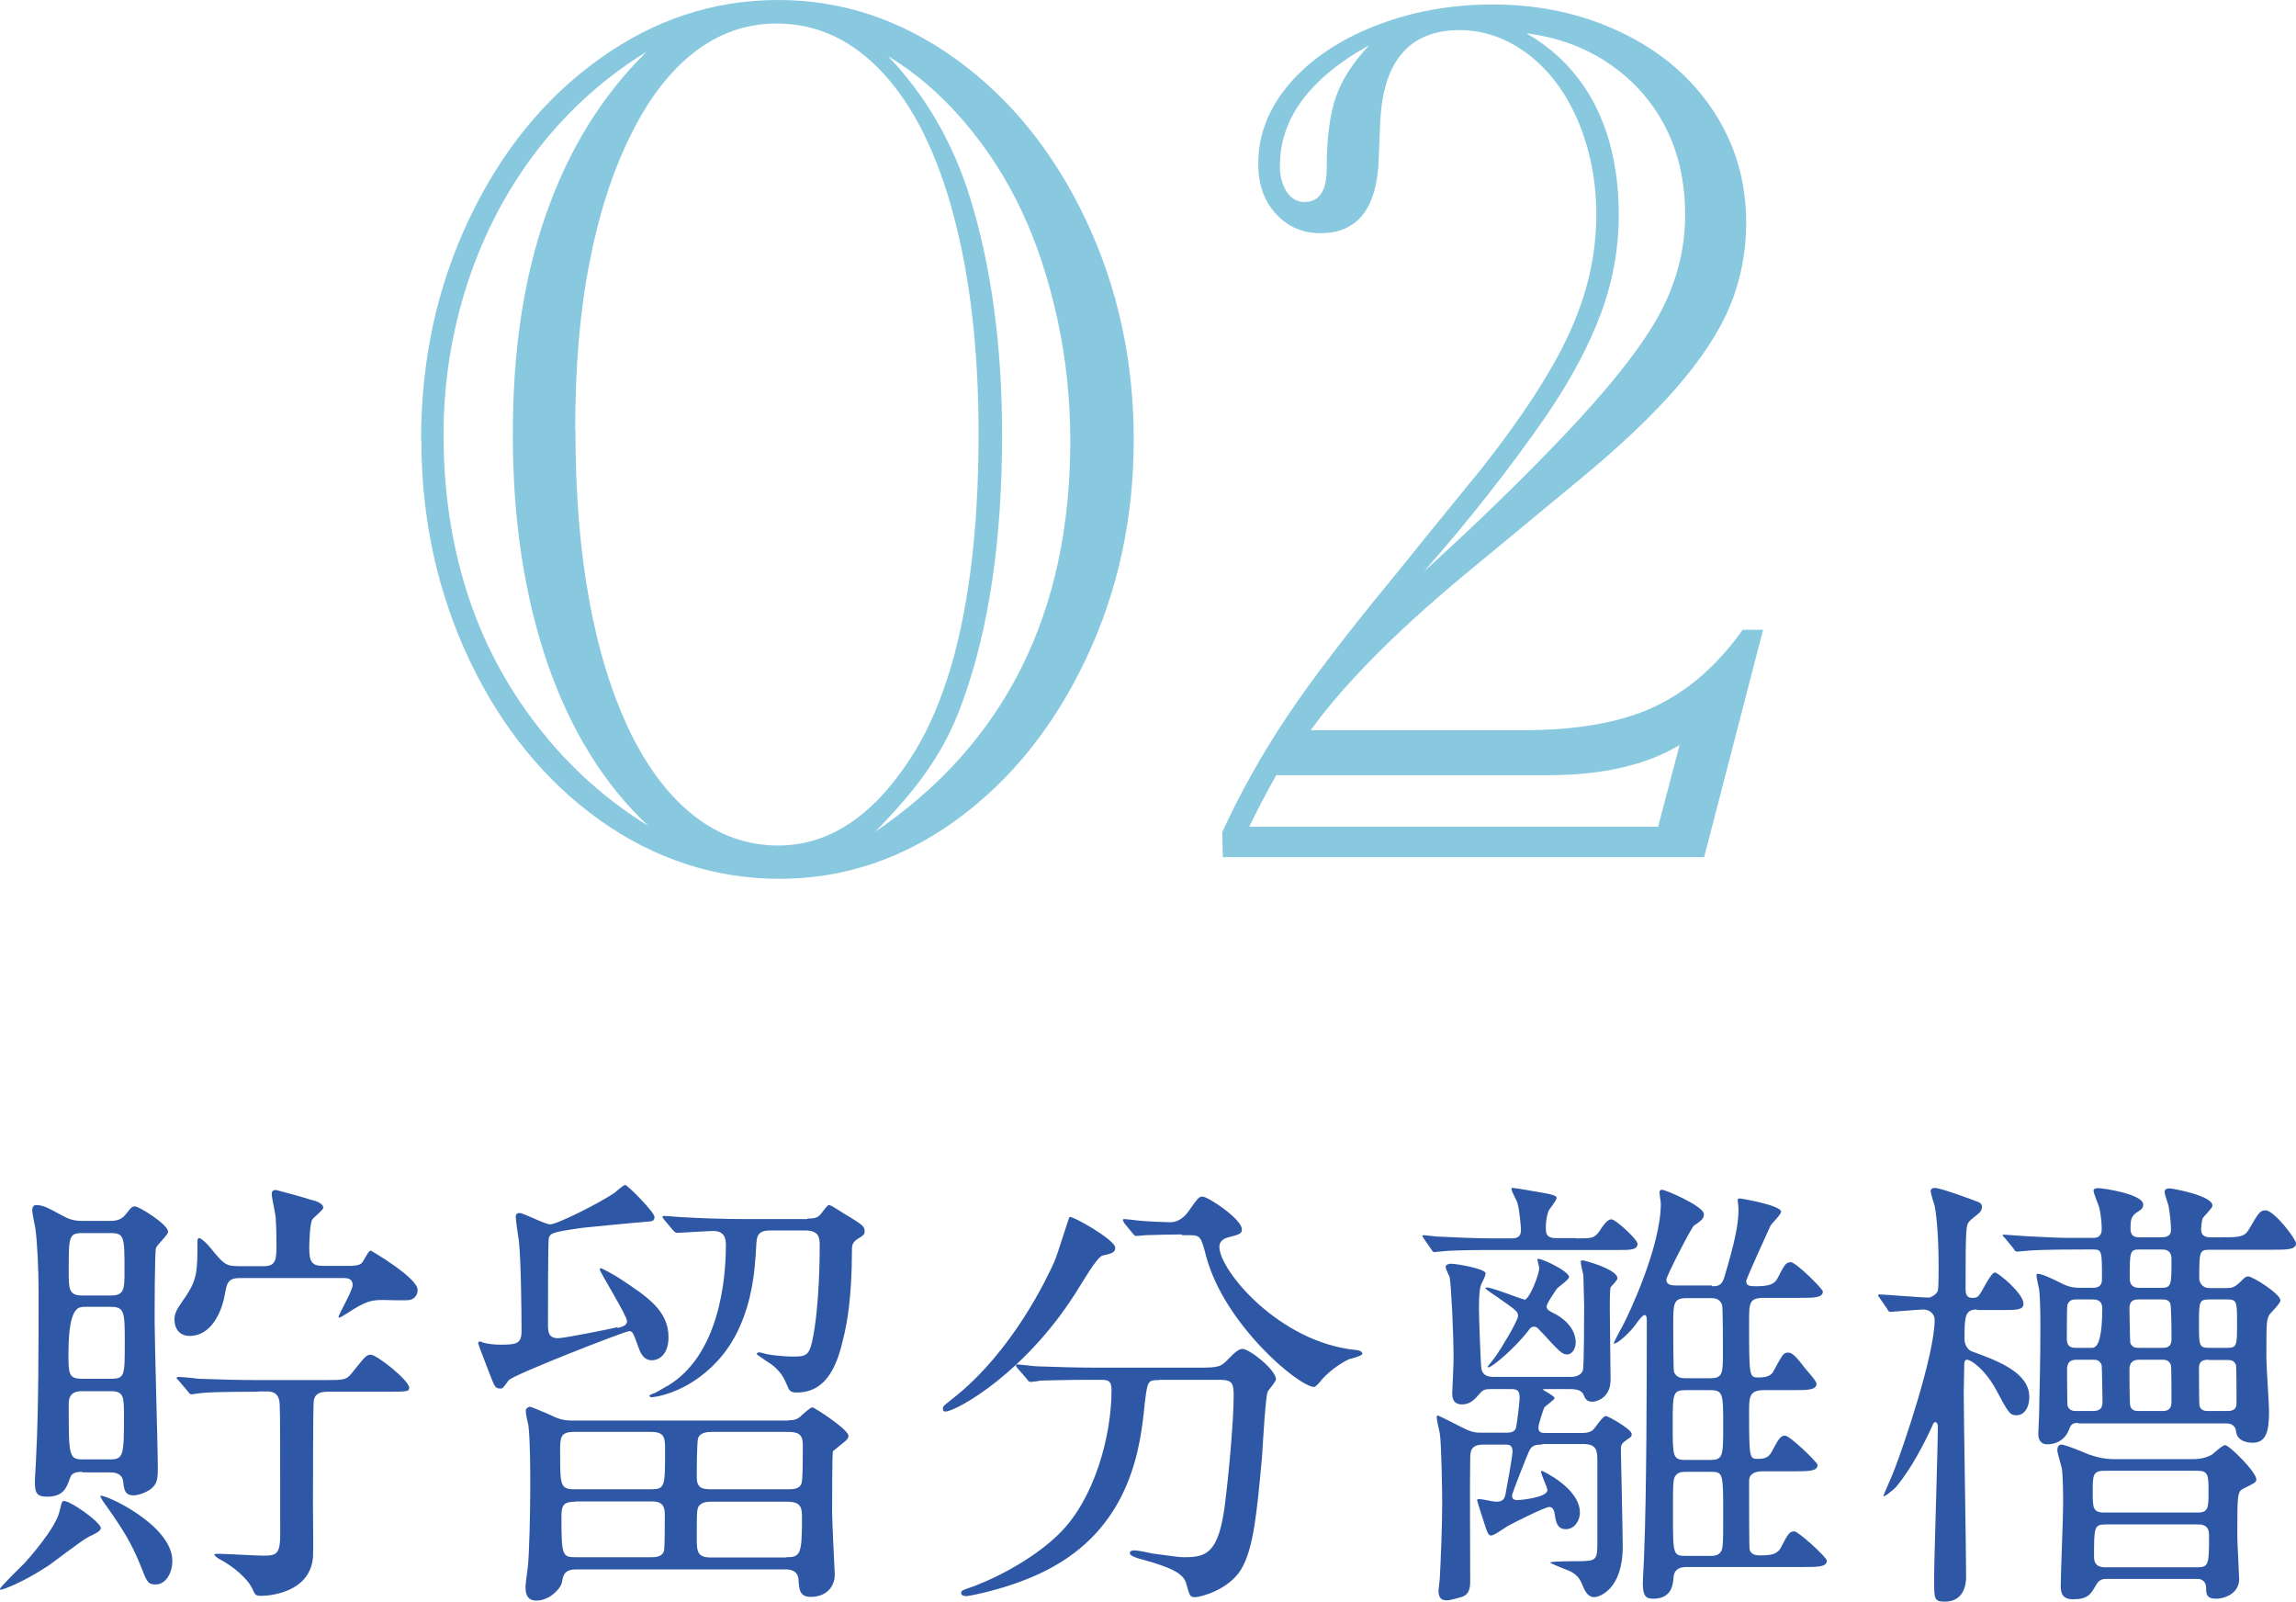
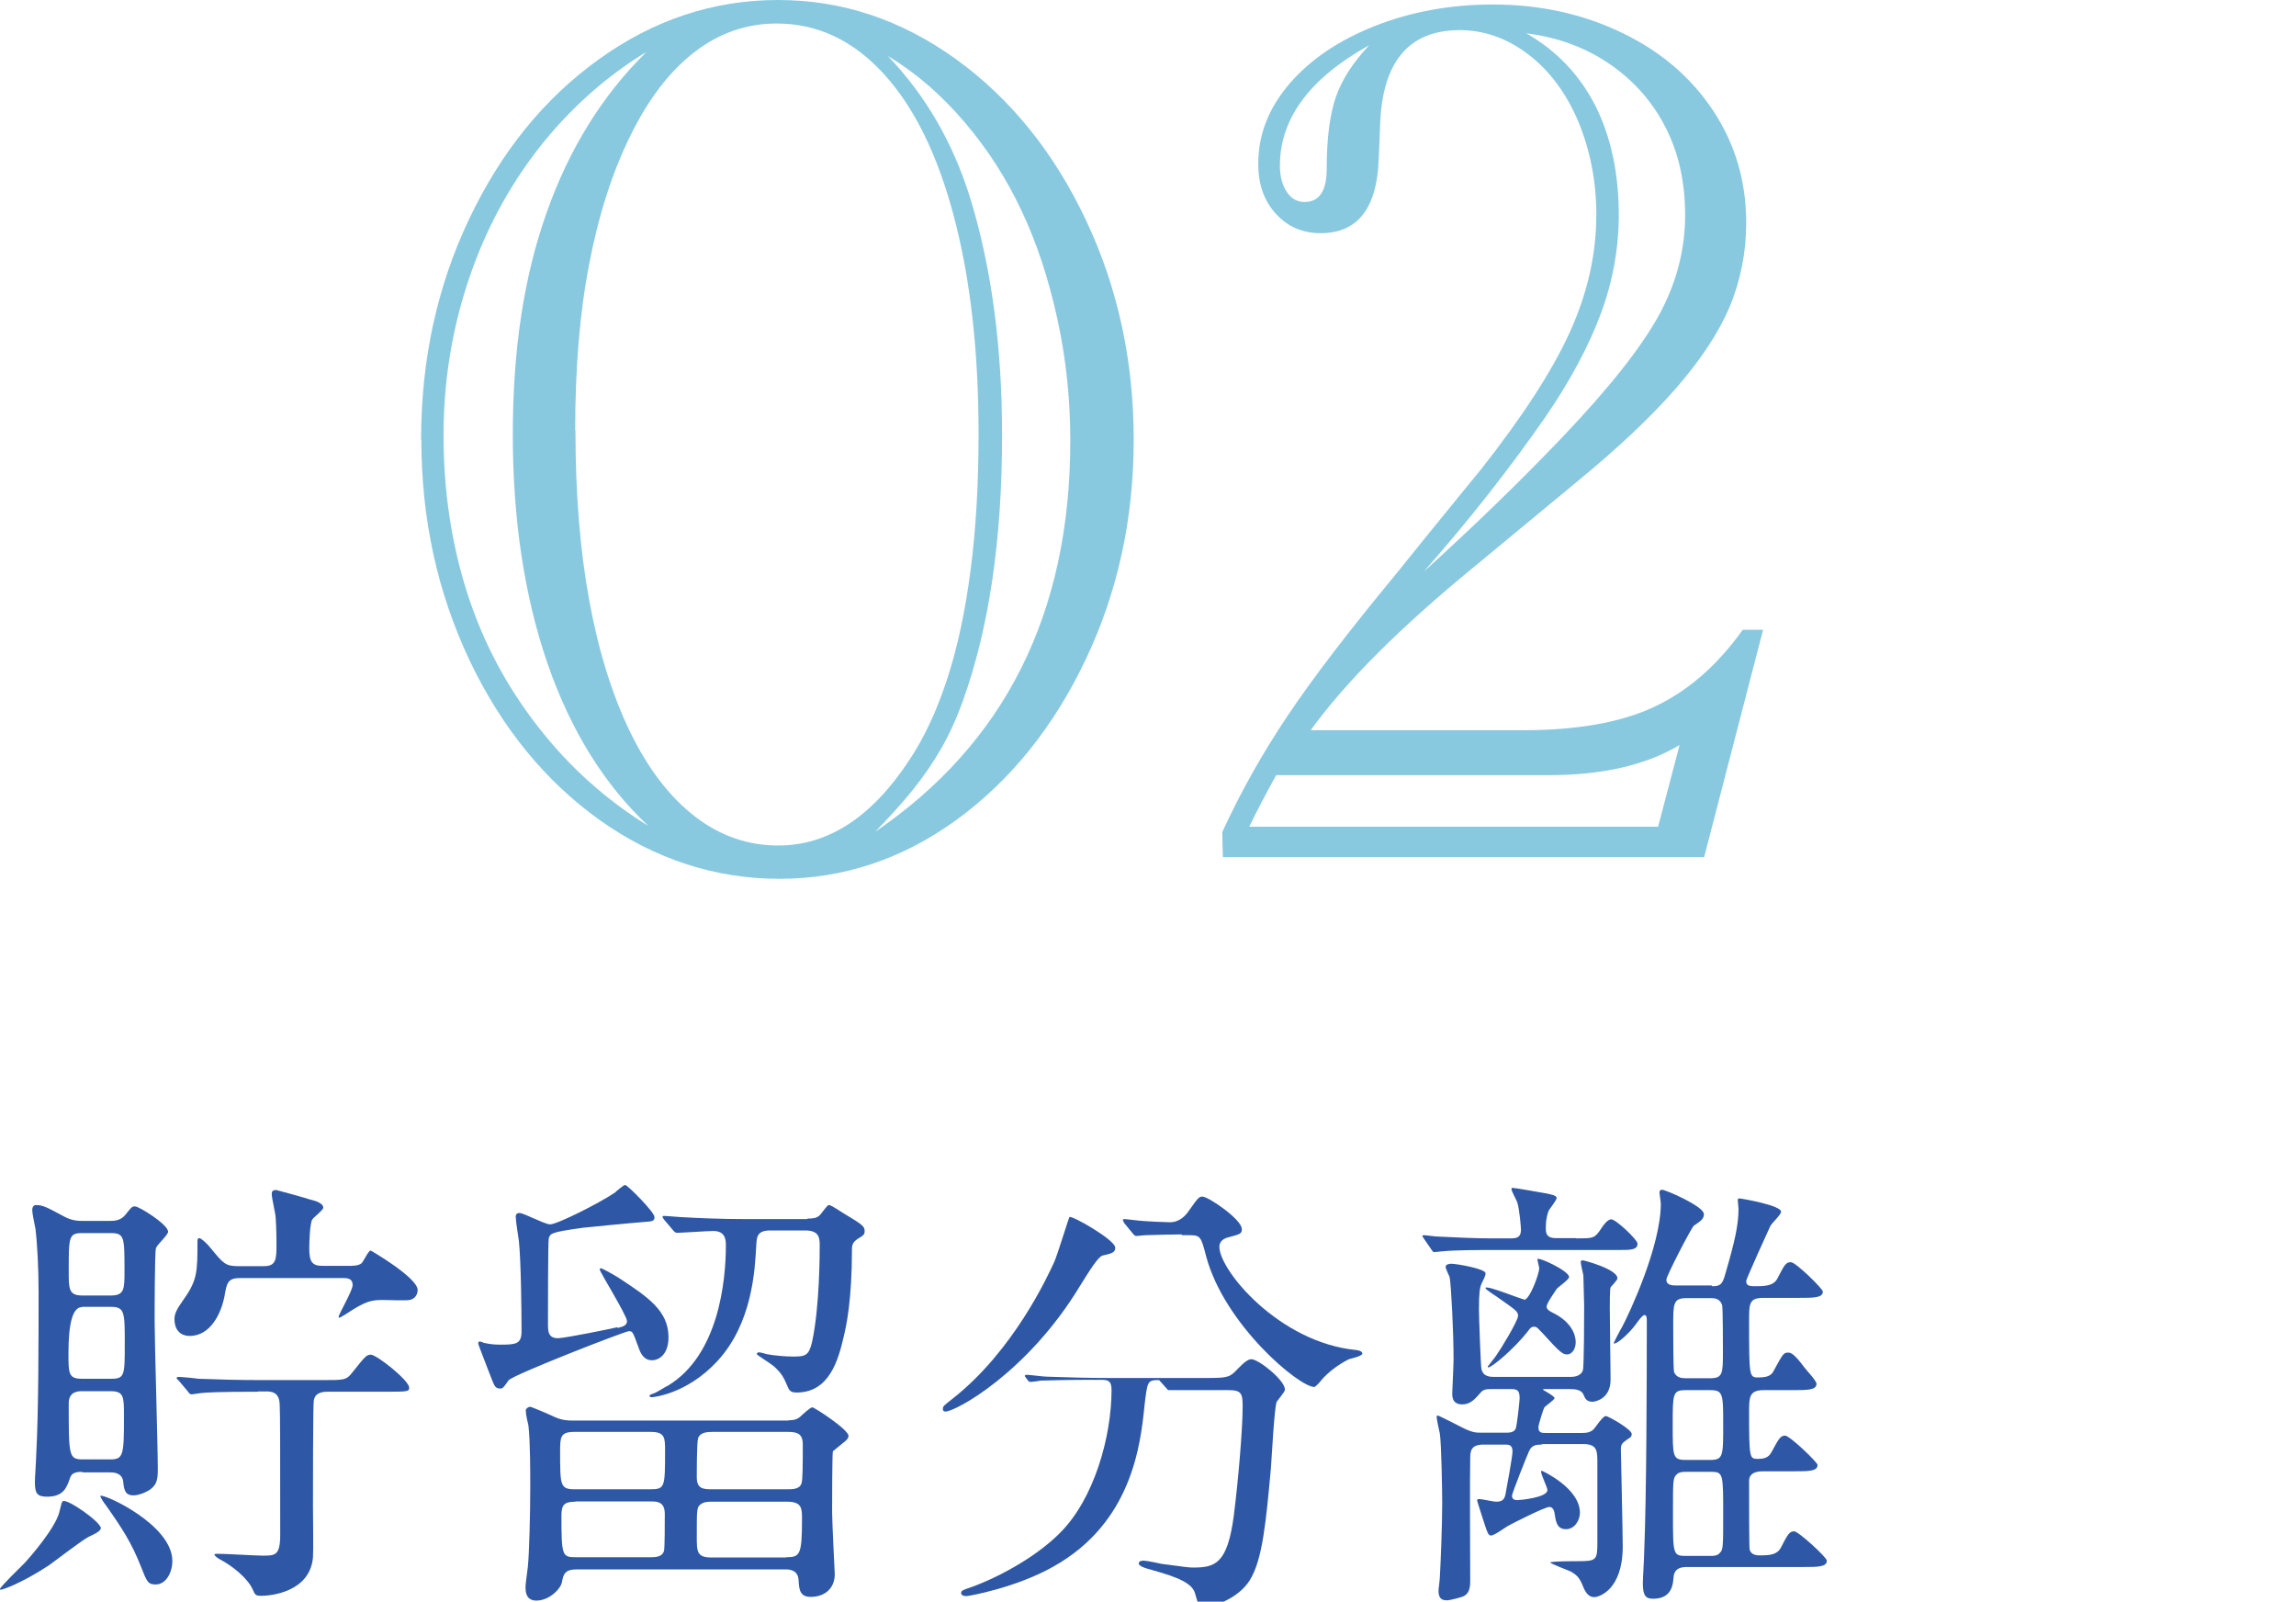
<svg xmlns="http://www.w3.org/2000/svg" id="_レイヤー_2" data-name="レイヤー 2" viewBox="0 0 86.86 60.58">
  <defs>
    <style>
      .cls-1 {
        fill: #89c9e0;
      }

      .cls-2 {
        fill: #2e58a6;
      }
    </style>
  </defs>
  <g>
    <path class="cls-1" d="M15.93,16.63c0-3,.6-5.78,1.81-8.33,1.21-2.55,2.84-4.57,4.92-6.06,2.07-1.49,4.33-2.24,6.77-2.24s4.67.75,6.74,2.24c2.06,1.49,3.7,3.52,4.91,6.08,1.21,2.56,1.81,5.33,1.81,8.31s-.6,5.75-1.81,8.3c-1.21,2.55-2.83,4.57-4.88,6.07-2.05,1.49-4.29,2.24-6.71,2.24s-4.72-.74-6.8-2.22c-2.07-1.48-3.71-3.49-4.93-6.05-1.21-2.56-1.82-5.34-1.82-8.34ZM24.53,31.24c-1.67-1.56-2.94-3.61-3.82-6.15-.87-2.54-1.31-5.42-1.31-8.65s.42-5.98,1.28-8.4c.85-2.41,2.11-4.44,3.78-6.08-1.59.97-2.96,2.21-4.12,3.7-1.15,1.49-2.03,3.16-2.64,5.01-.61,1.85-.92,3.78-.92,5.79,0,2.12.3,4.1.89,5.95.59,1.85,1.48,3.53,2.67,5.06,1.18,1.52,2.58,2.78,4.19,3.77ZM21.77,16.28c0,2.37.17,4.51.52,6.42.35,1.92.87,3.58,1.55,4.99.69,1.41,1.51,2.47,2.46,3.2.95.73,2,1.09,3.14,1.09,1.89,0,3.53-1.07,4.94-3.2.59-.88,1.07-1.92,1.46-3.12.39-1.2.68-2.57.88-4.11.2-1.54.3-3.25.3-5.14,0-3.12-.31-5.86-.93-8.21-.62-2.35-1.51-4.16-2.67-5.42-1.16-1.26-2.5-1.89-4.04-1.89-1.14,0-2.18.36-3.12,1.09-.94.73-1.74,1.78-2.42,3.17-.68,1.38-1.2,3-1.55,4.84-.36,1.84-.53,3.94-.53,6.29ZM33.05,31.5c4.96-3.35,7.44-8.3,7.44-14.82,0-1.58-.16-3.12-.49-4.62-.33-1.5-.77-2.86-1.35-4.08-.57-1.22-1.29-2.34-2.16-3.36-.87-1.02-1.83-1.86-2.9-2.5,1.42,1.48,2.46,3.27,3.11,5.36.8,2.6,1.21,5.59,1.21,8.98,0,3.94-.49,7.29-1.48,10.04-.23.65-.5,1.24-.81,1.79-.31.54-.67,1.07-1.09,1.59-.42.52-.91,1.06-1.48,1.64Z" />
    <path class="cls-1" d="M49.56,27.62h8.05c2.04,0,3.7-.29,4.96-.88,1.27-.59,2.39-1.56,3.36-2.92h.77l-2.23,8.6h-18.21l-.02-.95c.7-1.52,1.52-2.98,2.46-4.38.94-1.41,2.32-3.21,4.13-5.4.77-.96,1.43-1.77,1.96-2.42.53-.66.95-1.16,1.24-1.52,1.56-1.98,2.68-3.7,3.35-5.17.67-1.47,1.01-2.95,1.01-4.45,0-1.27-.23-2.44-.68-3.53-.46-1.08-1.09-1.93-1.89-2.54-.8-.61-1.67-.92-2.6-.92-1.93,0-2.94,1.21-3.01,3.62l-.05,1.23c-.06,1.89-.8,2.83-2.2,2.83-.68,0-1.24-.24-1.69-.73-.45-.49-.67-1.12-.67-1.89,0-1.1.39-2.11,1.18-3.03.79-.92,1.87-1.65,3.24-2.19,1.37-.54,2.86-.81,4.46-.81,1.78,0,3.41.36,4.88,1.07,1.48.71,2.63,1.7,3.46,2.96.83,1.26,1.24,2.67,1.24,4.23,0,1.11-.21,2.16-.61,3.14-.41.98-1.09,2.02-2.04,3.11-.95,1.09-2.2,2.27-3.75,3.54l-3.76,3.11c-2.88,2.35-4.99,4.45-6.33,6.31ZM62.73,31.26l.81-3.08c-1.27.76-2.92,1.14-4.96,1.14h-10.3c-.39.7-.73,1.35-1.02,1.95h15.47ZM51.78,1.72c-2.24,1.25-3.36,2.77-3.36,4.55,0,.4.09.73.26.99.17.25.39.38.67.38.56,0,.84-.42.84-1.25,0-1.16.12-2.07.35-2.73.23-.66.65-1.3,1.25-1.94ZM53.82,21.66c1.9-1.72,3.67-3.43,5.31-5.15,1.75-1.84,2.95-3.36,3.62-4.57.66-1.21,1-2.47,1-3.8,0-1.24-.24-2.34-.73-3.3-.49-.97-1.19-1.77-2.1-2.4-.91-.63-1.97-1.03-3.18-1.18,1.14.65,2.01,1.56,2.61,2.73.59,1.17.89,2.55.89,4.14,0,1.25-.22,2.49-.67,3.71-.45,1.22-1.15,2.54-2.11,3.94-1.36,1.96-2.91,3.93-4.64,5.89Z" />
  </g>
  <g>
    <path class="cls-2" d="M3.81,57.81c0,.1-.22.21-.46.32-.27.14-1.3.94-1.52,1.09-1.04.68-1.74.91-1.8.91-.02,0-.03,0-.03-.03,0-.07.79-.84.94-.99.14-.15,1.13-1.27,1.3-1.9.09-.36.09-.39.14-.43.17-.1,1.44.79,1.44,1.03ZM3.1,55.67c-.33,0-.41.1-.46.26-.12.34-.24.68-.86.68-.39,0-.46-.14-.46-.56,0-.15.05-.86.05-1.03.09-1.61.09-4.46.09-6.14,0-.89-.05-1.86-.12-2.41-.02-.1-.12-.58-.12-.68,0-.05,0-.21.14-.21.26,0,.39.07,1.06.43.31.17.55.17.77.17h.91c.21,0,.46,0,.65-.24.24-.31.26-.31.36-.31.15,0,1.25.68,1.25.96,0,.12-.43.5-.46.62-.05.19-.05,2.41-.05,2.77,0,.8.12,4.7.12,5.58,0,.38-.03.56-.24.74-.14.12-.46.26-.68.26-.32,0-.36-.21-.39-.53-.05-.34-.38-.34-.53-.34h-1.01ZM3.1,49.44q-.51,0-.51,1.74c0,.77,0,.97.51.97h1.11c.51,0,.51-.14.51-1.33s0-1.39-.53-1.39h-1.09ZM3.11,46.64c-.51,0-.51.14-.51,1.44,0,.67,0,.92.51.92h1.09c.51,0,.51-.26.51-.92,0-1.3,0-1.44-.53-1.44h-1.08ZM3.11,52.62c-.14,0-.51,0-.51.46,0,2.02,0,2.12.55,2.12h1.01c.51,0,.53-.15.53-1.61,0-.77,0-.97-.51-.97h-1.06ZM6.52,59.04c0,.44-.24.89-.63.89-.29,0-.33-.09-.56-.68-.34-.86-.67-1.39-1.32-2.31-.03-.03-.24-.33-.21-.36.1-.1,2.72,1.08,2.72,2.46ZM13.15,47.88c.19,0,.41,0,.53-.1.07-.07.26-.48.34-.48.02,0,1.78,1.03,1.78,1.49,0,.24-.17.36-.31.38-.15.03-.84,0-.99,0-.39,0-.6.03-1.11.34-.19.12-.51.33-.55.33-.02,0-.03-.02-.03-.03,0-.1.53-.99.53-1.2,0-.27-.22-.27-.38-.27h-3.88c-.46,0-.5.19-.58.65-.12.67-.53,1.54-1.32,1.54-.39,0-.58-.27-.58-.63,0-.22.09-.38.34-.74.53-.74.53-1.06.53-2.21,0-.02,0-.12.07-.12s.31.22.44.39c.46.56.55.67,1.01.67h1.01c.44,0,.46-.27.46-.79,0-.1,0-.6-.03-1.03,0-.14-.15-.75-.15-.91,0-.09.03-.15.17-.15.02,0,1.18.32,1.28.36.21.05.5.14.5.31,0,.09-.36.36-.41.44-.1.12-.12.92-.12,1.08,0,.51.09.68.51.68h.94ZM9.77,52.64c-1.51,0-1.98.03-2.16.05-.05,0-.31.05-.36.05-.07,0-.1-.05-.15-.12l-.33-.39c-.07-.07-.09-.09-.09-.1,0-.03.03-.05.07-.05.12,0,.65.05.75.07.84.03,1.54.05,2.34.05h2.41c.77,0,.86,0,1.08-.29.48-.6.53-.67.7-.67.22,0,1.45.97,1.45,1.25,0,.15-.09.15-.89.15h-2.17c-.21,0-.5.02-.55.34-.03.12-.03,3.57-.03,4,0,.31.02,1.66,0,1.93-.12,1.32-1.62,1.45-1.95,1.45-.22,0-.24-.03-.34-.26-.19-.41-.75-.87-1.25-1.13-.12-.07-.19-.14-.19-.17s.1-.03.14-.03c.27,0,1.44.07,1.68.07.48,0,.67,0,.67-.79,0-3.37,0-4.57-.02-4.94-.02-.46-.31-.48-.51-.48h-.31Z" />
    <path class="cls-2" d="M23.36,50.23c.21-.05.36-.1.36-.26,0-.21-1.03-1.86-1.03-1.95,0-.02,0-.05.05-.05.02,0,.39.19.63.34,1.15.75,1.92,1.27,1.92,2.27,0,.63-.34.87-.63.87-.31,0-.43-.27-.51-.5-.21-.58-.22-.6-.36-.6s-4.41,1.66-4.55,1.86c-.19.27-.22.31-.31.31-.19,0-.22-.09-.33-.36-.12-.32-.51-1.3-.51-1.35s.03-.07.07-.07c.02,0,.1.03.14.05.22.05.39.07.63.07.58,0,.8-.02.8-.5,0-.79-.02-2.65-.1-3.42-.02-.14-.12-.77-.12-.92,0-.07.03-.14.14-.14.17,0,.96.43,1.16.43.27,0,1.86-.8,2.45-1.2.05-.05.33-.29.39-.29.09,0,1.11,1.03,1.11,1.21,0,.12-.05.15-.17.17-.86.07-2.38.22-2.55.24-1.21.17-1.21.21-1.28.39-.03.1-.03,2.96-.03,3.25,0,.27,0,.58.46.53.43-.05,1.73-.31,2.17-.41ZM29.83,53.72c.19,0,.33-.03.46-.15.03-.03.36-.34.44-.34s1.37.84,1.37,1.08c0,.1-.1.19-.21.27-.03.02-.31.26-.38.31-.03.07-.03,2.05-.03,2.31,0,.38.1,2.29.1,2.34,0,.55-.39.86-.91.86-.41,0-.44-.27-.46-.65-.03-.39-.38-.39-.51-.39h-7.89c-.44,0-.5.19-.55.48-.05.26-.48.7-.97.7-.21,0-.41-.09-.41-.5,0-.1.02-.24.09-.79.05-.46.09-2,.09-2.96,0-.63,0-1.81-.07-2.38-.02-.07-.1-.41-.1-.56,0-.07.09-.14.17-.14.05,0,.84.34.91.38.27.12.46.14.68.14h8.18ZM21.72,54.16c-.53,0-.53.21-.53.75,0,1.28,0,1.42.56,1.42h2.86c.55,0,.55-.09.55-1.47,0-.46,0-.7-.53-.7h-2.91ZM21.77,56.8c-.43,0-.53.12-.53.53,0,1.54.03,1.57.56,1.57h2.81c.17,0,.44,0,.51-.24.03-.14.03-.98.03-1.39,0-.46-.27-.48-.53-.48h-2.86ZM30.56,46.09c.31,0,.41-.05.53-.22.03-.03.21-.29.26-.29.07,0,.12.03.56.31.74.44.8.5.8.68,0,.12-.05.15-.15.22-.31.17-.33.29-.33.48,0,1.93-.22,2.91-.31,3.28-.21.92-.56,2.12-1.78,2.12-.14,0-.24-.02-.31-.15-.19-.44-.24-.55-.55-.84-.1-.09-.65-.43-.65-.46s.02-.07.09-.07c.05,0,.22.05.29.07.26.05.7.09.99.09.46,0,.6-.03.72-.55.29-1.32.29-3.37.29-3.66s-.03-.56-.55-.56h-1.32c-.51,0-.51.26-.53.56-.05.91-.14,2.94-1.47,4.38-1.18,1.28-2.48,1.37-2.5,1.37-.03,0-.07-.02-.07-.07,0-.02.19-.09.22-.1.14-.07.44-.26.48-.27,1.92-1.16,2.19-3.97,2.19-5.3,0-.22-.02-.55-.48-.55-.19,0-1.23.07-1.37.07-.05,0-.09-.03-.15-.1l-.33-.39q-.07-.09-.07-.12s.03-.03.05-.03c.12,0,.63.05.75.05.5.03,1.39.07,2.36.07h2.31ZM26.94,54.16c-.19,0-.46.02-.53.24-.05.14-.05,1.28-.05,1.47,0,.43.22.46.56.46h2.87c.19,0,.46,0,.53-.22.05-.12.05-.77.05-1.47,0-.41-.2-.48-.56-.48h-2.87ZM29.74,58.9c.53,0,.6-.09.6-1.45,0-.39,0-.65-.56-.65h-2.87c-.12,0-.29,0-.43.12-.12.1-.12.22-.12,1.2,0,.56,0,.79.55.79h2.84Z" />
-     <path class="cls-2" d="M42.19,47.2c0,.17-.12.21-.48.29-.17.05-.48.55-.86,1.16-1.98,3.27-4.7,4.74-5.08,4.74-.07,0-.1-.03-.1-.1,0-.1.03-.12.36-.38,2.31-1.81,3.61-4.65,3.85-5.17.12-.26.56-1.71.58-1.71.12-.05,1.73.87,1.73,1.16ZM43.85,52.2c-.44,0-.44.03-.55.94-.15,1.51-.48,4.46-3.46,6.12-1.4.79-3.18,1.11-3.27,1.11-.05,0-.21,0-.21-.12,0-.09.09-.12.39-.22,1.18-.43,2.55-1.23,3.37-2.07,1.27-1.28,1.93-3.61,1.93-5.39,0-.38-.17-.38-.43-.38h-.51c-.63,0-1.45.02-1.76.03-.07.02-.31.05-.36.05-.07,0-.1-.05-.15-.12l-.34-.39c-.05-.07-.07-.09-.07-.1,0-.03.02-.05.07-.05.12,0,.63.07.75.07.84.03,1.54.05,2.34.05h3.75c.77,0,.85-.03,1.13-.33.26-.27.41-.38.53-.38.27,0,1.27.79,1.27,1.15,0,.09-.27.39-.31.46-.09.17-.19,2.12-.22,2.51-.19,2.07-.32,3.47-.8,4.24-.46.74-1.49,1.03-1.74,1.03-.19,0-.19-.05-.33-.53-.1-.39-.68-.62-1.57-.87-.38-.1-.56-.17-.56-.27s.15-.1.19-.1c.12,0,.58.1.67.12.91.12,1.01.14,1.21.14.82,0,1.28-.15,1.52-1.92.17-1.32.34-3.3.34-4.17,0-.46-.03-.62-.51-.62h-2.31ZM44.7,46.69c-.43,0-1.01.02-1.37.03-.05,0-.29.03-.34.03s-.07-.02-.14-.1l-.32-.39s-.05-.09-.05-.12c0-.02.02-.03.05-.03.1,0,.6.07.7.07.19.02.91.05,1.03.05.39,0,.62-.29.72-.44.34-.48.38-.53.51-.53.22,0,1.49.86,1.49,1.23,0,.17-.05.19-.51.31-.09.02-.34.1-.34.36,0,.89,2.26,3.61,5.15,3.9.05,0,.26.03.26.14,0,.09-.44.19-.51.21-.44.22-.82.53-1.04.79-.03.05-.22.26-.27.26-.58,0-3.4-2.36-4.09-4.94-.19-.74-.22-.8-.62-.8h-.29Z" />
+     <path class="cls-2" d="M42.19,47.2c0,.17-.12.21-.48.29-.17.05-.48.55-.86,1.16-1.98,3.27-4.7,4.74-5.08,4.74-.07,0-.1-.03-.1-.1,0-.1.03-.12.36-.38,2.31-1.81,3.61-4.65,3.85-5.17.12-.26.56-1.71.58-1.71.12-.05,1.73.87,1.73,1.16ZM43.85,52.2c-.44,0-.44.03-.55.94-.15,1.51-.48,4.46-3.46,6.12-1.4.79-3.18,1.11-3.27,1.11-.05,0-.21,0-.21-.12,0-.09.09-.12.39-.22,1.18-.43,2.55-1.23,3.37-2.07,1.27-1.28,1.93-3.61,1.93-5.39,0-.38-.17-.38-.43-.38h-.51c-.63,0-1.45.02-1.76.03-.07.02-.31.05-.36.05-.07,0-.1-.05-.15-.12c-.05-.07-.07-.09-.07-.1,0-.03.02-.05.07-.05.12,0,.63.07.75.07.84.03,1.54.05,2.34.05h3.75c.77,0,.85-.03,1.13-.33.26-.27.41-.38.53-.38.27,0,1.27.79,1.27,1.15,0,.09-.27.39-.31.46-.09.17-.19,2.12-.22,2.51-.19,2.07-.32,3.47-.8,4.24-.46.74-1.49,1.03-1.74,1.03-.19,0-.19-.05-.33-.53-.1-.39-.68-.62-1.57-.87-.38-.1-.56-.17-.56-.27s.15-.1.19-.1c.12,0,.58.1.67.12.91.12,1.01.14,1.21.14.82,0,1.28-.15,1.52-1.92.17-1.32.34-3.3.34-4.17,0-.46-.03-.62-.51-.62h-2.31ZM44.7,46.69c-.43,0-1.01.02-1.37.03-.05,0-.29.03-.34.03s-.07-.02-.14-.1l-.32-.39s-.05-.09-.05-.12c0-.02.02-.03.05-.03.1,0,.6.07.7.07.19.02.91.05,1.03.05.39,0,.62-.29.72-.44.34-.48.38-.53.51-.53.22,0,1.49.86,1.49,1.23,0,.17-.05.19-.51.31-.09.02-.34.1-.34.36,0,.89,2.26,3.61,5.15,3.9.05,0,.26.03.26.14,0,.09-.44.19-.51.21-.44.22-.82.53-1.04.79-.03.05-.22.26-.27.26-.58,0-3.4-2.36-4.09-4.94-.19-.74-.22-.8-.62-.8h-.29Z" />
    <path class="cls-2" d="M59.63,46.84c.62,0,.68,0,.89-.29.24-.38.36-.43.44-.43.17,0,.99.77.99.92,0,.24-.27.24-.74.24h-4.89c-.29,0-1.28,0-1.76.05-.05,0-.26.03-.29.03-.05,0-.07-.02-.12-.1l-.27-.39c-.05-.09-.07-.09-.07-.12,0-.02.02-.03.05-.03.09,0,.43.05.51.05.55.03,1.49.07,2.02.07h.77c.24,0,.38-.05.38-.33,0-.05-.05-.75-.14-1.03-.03-.09-.22-.43-.22-.5,0-.05.02-.05.05-.05.09,0,1.04.17,1.27.21.14.03.39.07.39.17,0,.09-.27.41-.31.5-.1.29-.1.5-.1.68,0,.27.14.34.39.34h.75ZM58.31,54.64c-.19,0-.36.02-.46.24-.09.19-.65,1.61-.65,1.69,0,.12.07.17.21.17.07,0,1.13-.09,1.13-.38,0-.1-.24-.58-.24-.7,0-.02.02-.03.03-.03s1.44.65,1.44,1.59c0,.27-.19.62-.53.62-.27,0-.36-.17-.41-.48-.02-.12-.03-.36-.22-.36-.17,0-1.39.62-1.57.72-.09.05-.51.36-.63.36-.1,0-.14-.1-.24-.41-.03-.09-.29-.89-.29-.92,0-.05.05-.05.09-.05.09,0,.53.1.62.1.21,0,.31-.05.36-.26.03-.15.27-1.45.27-1.64,0-.26-.15-.26-.29-.26h-.8c-.51,0-.51.27-.51.56-.02.65,0,3.87,0,4.58,0,.31-.05.5-.26.6-.03.02-.48.15-.62.15-.15,0-.32-.03-.32-.36,0-.07.05-.41.05-.5.03-.5.09-1.95.09-2.82,0-.46-.03-2.27-.09-2.63-.02-.09-.12-.53-.12-.63,0-.03.02-.05.05-.05.02,0,.8.39.87.43.43.22.55.22.79.22h.92c.1,0,.29,0,.36-.15.05-.12.15-1.06.15-1.16,0-.34-.14-.34-.38-.34h-.65c-.22,0-.34,0-.46.15-.21.24-.38.43-.68.43-.38,0-.38-.29-.38-.43,0-.02.05-1.08.05-1.28,0-1.03-.09-2.81-.15-3.11-.02-.05-.15-.31-.15-.38,0-.1.14-.12.21-.12.21,0,1.3.19,1.3.36,0,.05,0,.09-.15.39-.07.15-.1.36-.1.99,0,.26.07,2.14.09,2.21.05.33.34.33.51.33h2.82c.14,0,.41,0,.51-.24.05-.12.05-2.21.05-2.46,0-.12-.02-.79-.03-1.15-.02-.07-.1-.43-.1-.51,0-.02.03-.05.07-.05.07,0,1.32.34,1.32.68,0,.07-.22.29-.26.34-.03.09-.03.63-.03.8,0,.39.03,2.28.03,2.69,0,.77-.63.84-.68.84-.24,0-.29-.14-.34-.26-.07-.19-.31-.22-.51-.22h-.96s-.07,0-.07.02.44.24.44.32c0,.07-.34.29-.39.36-.02.03-.22.63-.22.75,0,.21.14.21.26.21h1.39c.17,0,.32-.02.44-.14.07-.07.34-.5.46-.5.09,0,.98.5.98.68,0,.1-.07.15-.12.17-.27.19-.29.22-.29.44,0,.05.07,3.2.07,3.64,0,1.64-.89,1.92-1.08,1.92-.17,0-.29-.12-.38-.31-.15-.36-.21-.5-.53-.67-.12-.05-.75-.29-.75-.33,0-.05.91-.05,1.06-.05.7,0,.72-.05.72-.74v-2.99c0-.43,0-.7-.53-.7h-1.54ZM57.65,49.17c.22,0,.58-.99.58-1.2,0-.05-.07-.29-.07-.34,0-.12,1.2.44,1.2.67,0,.1-.41.38-.46.44-.1.15-.39.56-.39.68,0,.1.1.17.21.22.89.43.89,1.04.89,1.13,0,.29-.17.46-.32.46-.17,0-.27-.07-.92-.79-.17-.17-.22-.26-.33-.26s-.17.07-.22.15c-.56.72-1.39,1.39-1.51,1.39-.02,0-.03-.02-.03-.03.09-.12.26-.32.33-.43.14-.19.82-1.3.82-1.49,0-.17-.09-.22-.8-.72-.41-.27-.44-.31-.43-.34.07-.1,1.35.44,1.47.44ZM64.78,48.65c.29,0,.38-.07.48-.43.36-1.23.51-1.88.51-2.5,0-.05-.03-.29-.03-.34s.05-.05.07-.05c.07,0,1.57.26,1.57.5,0,.12-.38.46-.41.55-.05.1-.91,2-.91,2.07,0,.2.15.2.39.2.5,0,.68-.09.79-.29.26-.5.31-.62.51-.62.19,0,1.21,1.01,1.21,1.11,0,.24-.34.24-.91.24h-1.33c-.55,0-.55.21-.55.87,0,2.09,0,2.14.34,2.14.26,0,.5-.03.6-.27.33-.6.36-.67.53-.67.1,0,.22.02.62.56.07.1.46.5.46.62,0,.24-.34.24-.91.24h-1.08c-.56,0-.56.26-.56.86,0,1.74.02,1.74.34,1.74.17,0,.39-.02.51-.26.26-.48.33-.62.51-.62s1.23,1.01,1.23,1.11c0,.24-.34.24-.91.24h-1.15c-.12,0-.53,0-.53.36,0,.87,0,2.53.02,2.6.05.17.19.22.39.22.39,0,.65-.03.79-.29.26-.5.32-.62.51-.62.15,0,1.23.98,1.23,1.11,0,.24-.34.24-.91.24h-4.36c-.17,0-.51,0-.53.41-.02.19-.03.79-.77.79-.27,0-.39-.1-.39-.58,0-.19.05-.97.05-1.15.09-2.19.1-6.43.1-8.76,0-.12,0-.24-.09-.24-.1,0-.36.41-.41.46-.05.07-.55.62-.75.62-.03,0,.29-.6.31-.62.27-.5,1.47-3.06,1.47-4.67,0-.07-.05-.36-.05-.41,0-.07.02-.12.09-.12.15,0,1.59.63,1.59.92,0,.19-.12.26-.38.44-.09.07-1.04,1.9-1.04,2.04,0,.22.24.22.36.22h1.35ZM64.69,55.22c.5,0,.5-.14.5-1.32s0-1.32-.5-1.32h-.91c-.5,0-.5.12-.5,1.32s0,1.32.5,1.32h.91ZM63.77,55.67c-.1,0-.26,0-.36.12-.12.12-.12.26-.12,1.47,0,1.52,0,1.59.48,1.59h.96c.09,0,.24,0,.34-.12.12-.12.12-.26.12-1.47,0-1.52,0-1.59-.46-1.59h-.96ZM63.8,49.1c-.5,0-.5.21-.5,1.01,0,.17,0,1.66.03,1.78.09.24.33.24.46.24h.91c.48,0,.48-.19.48-1.01,0-.17,0-1.66-.03-1.76-.09-.26-.31-.26-.44-.26h-.91Z" />
-     <path class="cls-2" d="M74.78,49.53c-.46,0-.46.31-.46,1.15,0,.02.02.34.29.44.94.34,2.16.79,2.16,1.71,0,.48-.24.7-.48.7-.26,0-.31-.09-.79-.99-.38-.7-.91-1.11-1.09-1.11-.05,0-.1.05-.1.14,0,.17-.02.94-.02,1.11,0,.99.09,5.87.09,6.96,0,.55-.26.94-.8.94-.41,0-.41-.09-.41-.87s.14-4.86.14-5.78c0-.02-.02-.14-.09-.14-.05,0-.09.05-.1.1-.34.75-.82,1.66-1.37,2.33-.1.12-.5.44-.5.36,0-.03.38-.87.43-1.03.33-.84,1.51-4.31,1.51-5.63,0-.22-.19-.39-.43-.39-.17,0-1.16.09-1.25.09-.05,0-.09-.05-.12-.12l-.27-.39c-.05-.07-.07-.09-.07-.12,0-.02.03-.03.05-.03.17,0,1.61.12,1.88.12.03,0,.27-.09.33-.26.03-.09.03-.75.03-.92,0-1.04-.07-1.9-.15-2.29-.02-.07-.15-.46-.15-.56s.1-.12.15-.12c.22,0,1.39.43,1.64.53.09.03.15.09.15.19,0,.07-.03.17-.12.24-.05.05-.31.24-.36.31-.12.15-.14.15-.14,2.57,0,.14.03.32.24.32.12,0,.19,0,.27-.1.1-.1.44-.86.6-.86.12,0,1.08.79,1.08,1.18,0,.24-.27.24-.75.24h-1.01ZM78.63,53.82c-.12,0-.27,0-.34.21-.17.48-.56.6-.84.6-.24,0-.34-.17-.34-.39,0-.12.03-.62.03-.7.02-.86.05-2.27.05-3.27,0-.38,0-1.13-.05-1.51-.02-.09-.1-.46-.1-.53,0-.03.03-.05.05-.05.15,0,.48.15.94.38.24.12.44.15.65.15h.5c.22,0,.34-.09.34-.32,0-1.08,0-1.13-.34-1.13h-.34c-1.51,0-1.98.03-2.16.05-.07,0-.31.03-.36.03-.07,0-.1-.03-.15-.12l-.32-.39c-.07-.07-.09-.09-.09-.1,0-.03.03-.03.07-.03.07,0,.91.07,1.08.07,1.25.07,1.28.05,2.31.05.21,0,.29-.14.29-.33,0-.09,0-.41-.1-.84-.03-.1-.21-.51-.21-.62,0-.07.1-.09.19-.09.15,0,1.69.22,1.69.62,0,.14-.07.19-.26.31-.19.14-.22.26-.22.6s.22.33.38.33h.79c.33,0,.36-.15.36-.31,0-.17-.03-.53-.09-.87-.02-.09-.15-.44-.15-.53s.05-.14.19-.14c.1,0,1.62.27,1.62.65,0,.1-.34.41-.38.5-.02.07-.05.32-.05.39,0,.31.24.31.39.31h.31c.7,0,.92,0,1.09-.27.39-.67.44-.75.65-.75.32,0,1.15,1.08,1.15,1.25,0,.24-.34.24-.92.24h-2.36c-.38,0-.38.1-.38,1.09,0,.12.09.36.39.36h.65c.14,0,.27,0,.5-.22.21-.21.22-.22.32-.22.15,0,1.21.65,1.21.91,0,.12-.39.48-.43.56-.1.21-.1.31-.1,1.64,0,.31.1,1.69.1,1.98,0,.77-.1,1.2-.63,1.2-.05,0-.58,0-.62-.44,0-.09-.09-.29-.34-.29h-5.63ZM79.72,59.72c-.14,0-.31,0-.44.26-.19.32-.29.51-.86.51-.44,0-.46-.29-.46-.53,0-.44.09-2.57.09-3.04,0-.34,0-1.08-.05-1.39-.02-.1-.17-.58-.17-.68,0-.14.07-.21.15-.21.17,0,.91.32,1.06.38.36.12.63.17.91.17h3.01c.27,0,.5-.05.72-.17.07-.05.39-.36.5-.36.15,0,1.18,1.01,1.18,1.3,0,.1-.07.14-.48.34-.24.12-.24.19-.24,1.83,0,.17.07,1.56.07,1.59,0,.6-.63.75-.86.75-.39,0-.39-.19-.39-.43,0-.14-.09-.32-.32-.32h-3.4ZM78.54,49.15c-.09,0-.26,0-.33.21-.02.07-.02,1.15-.02,1.28,0,.34.22.34.36.34h.6q.38,0,.38-1.49c0-.34-.26-.34-.38-.34h-.62ZM78.56,51.43c-.24,0-.36.1-.36.36,0,.17,0,1.32.02,1.39.07.19.24.19.34.19h.62c.24,0,.36-.09.36-.34,0-.17-.02-1.32-.03-1.39-.07-.21-.22-.21-.32-.21h-.62ZM83.14,57.21c.41,0,.41-.19.41-.79s0-.79-.41-.79h-3.54c-.43,0-.43.19-.43.79s0,.79.43.79h3.54ZM83.14,59.28c.43,0,.43-.14.43-1.23,0-.39-.29-.39-.43-.39h-3.49c-.43,0-.43.12-.43,1.23,0,.38.29.39.43.39h3.49ZM80.92,49.15c-.14,0-.36,0-.36.34,0,.17.02,1.23.03,1.3.07.19.22.19.33.19h.87c.14,0,.36,0,.36-.32,0-.15,0-1.28-.05-1.37-.07-.14-.21-.14-.31-.14h-.87ZM80.92,51.43c-.24,0-.36.12-.36.36,0,.17,0,1.3.03,1.39.05.19.24.19.33.19h.89c.24,0,.34-.1.34-.36,0-.15,0-1.3-.02-1.37-.07-.21-.24-.21-.33-.21h-.89ZM81.76,48.71c.39,0,.39-.1.39-1.09,0-.36-.26-.36-.38-.36h-.84c-.36,0-.36.1-.36,1.09,0,.36.27.36.36.36h.82ZM83.57,49.15c-.38,0-.38.1-.38.92s0,.91.38.91h.68c.38,0,.38-.09.38-.92s0-.91-.38-.91h-.68ZM83.55,51.43c-.12,0-.36,0-.36.31,0,.14,0,1.39.02,1.44.07.19.22.19.34.19h.7c.12,0,.36,0,.36-.29,0-.15,0-1.4-.02-1.45-.07-.19-.22-.19-.34-.19h-.7Z" />
  </g>
</svg>